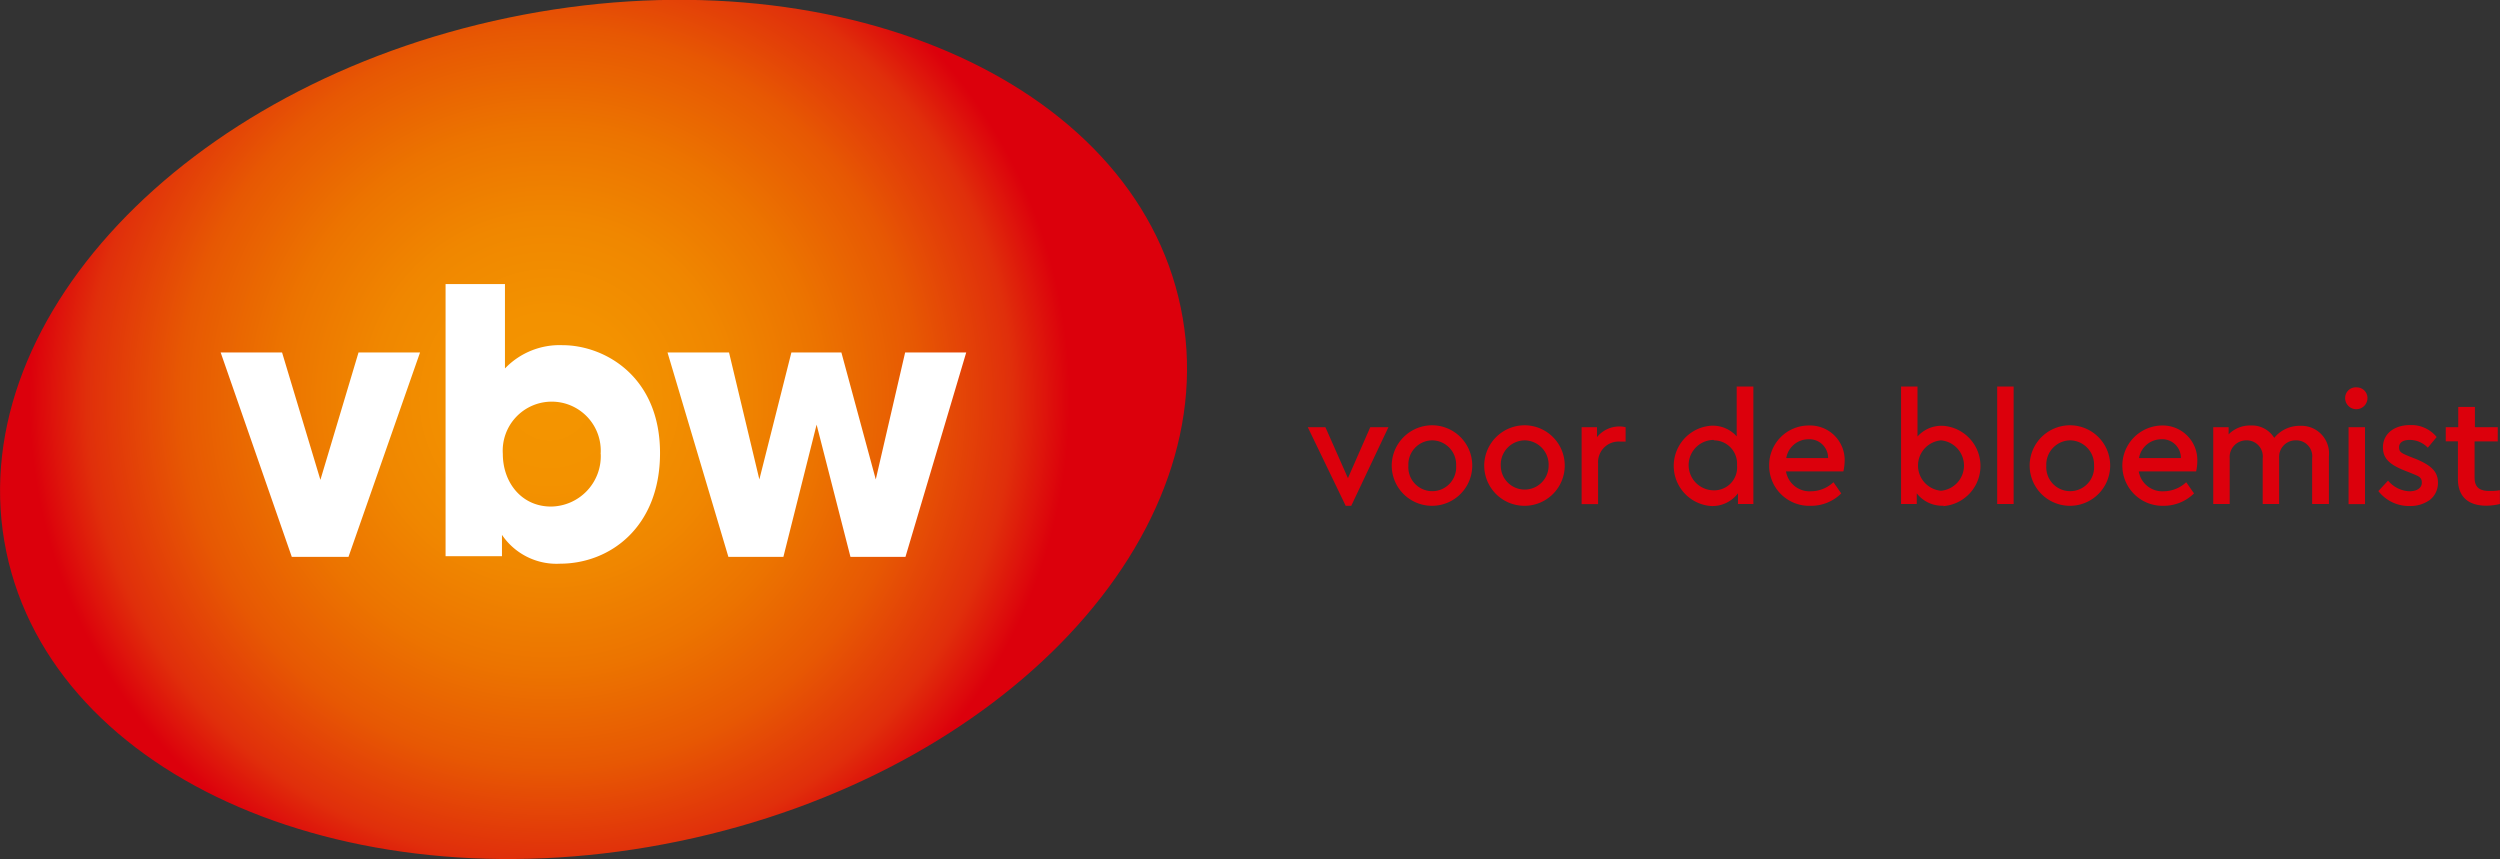
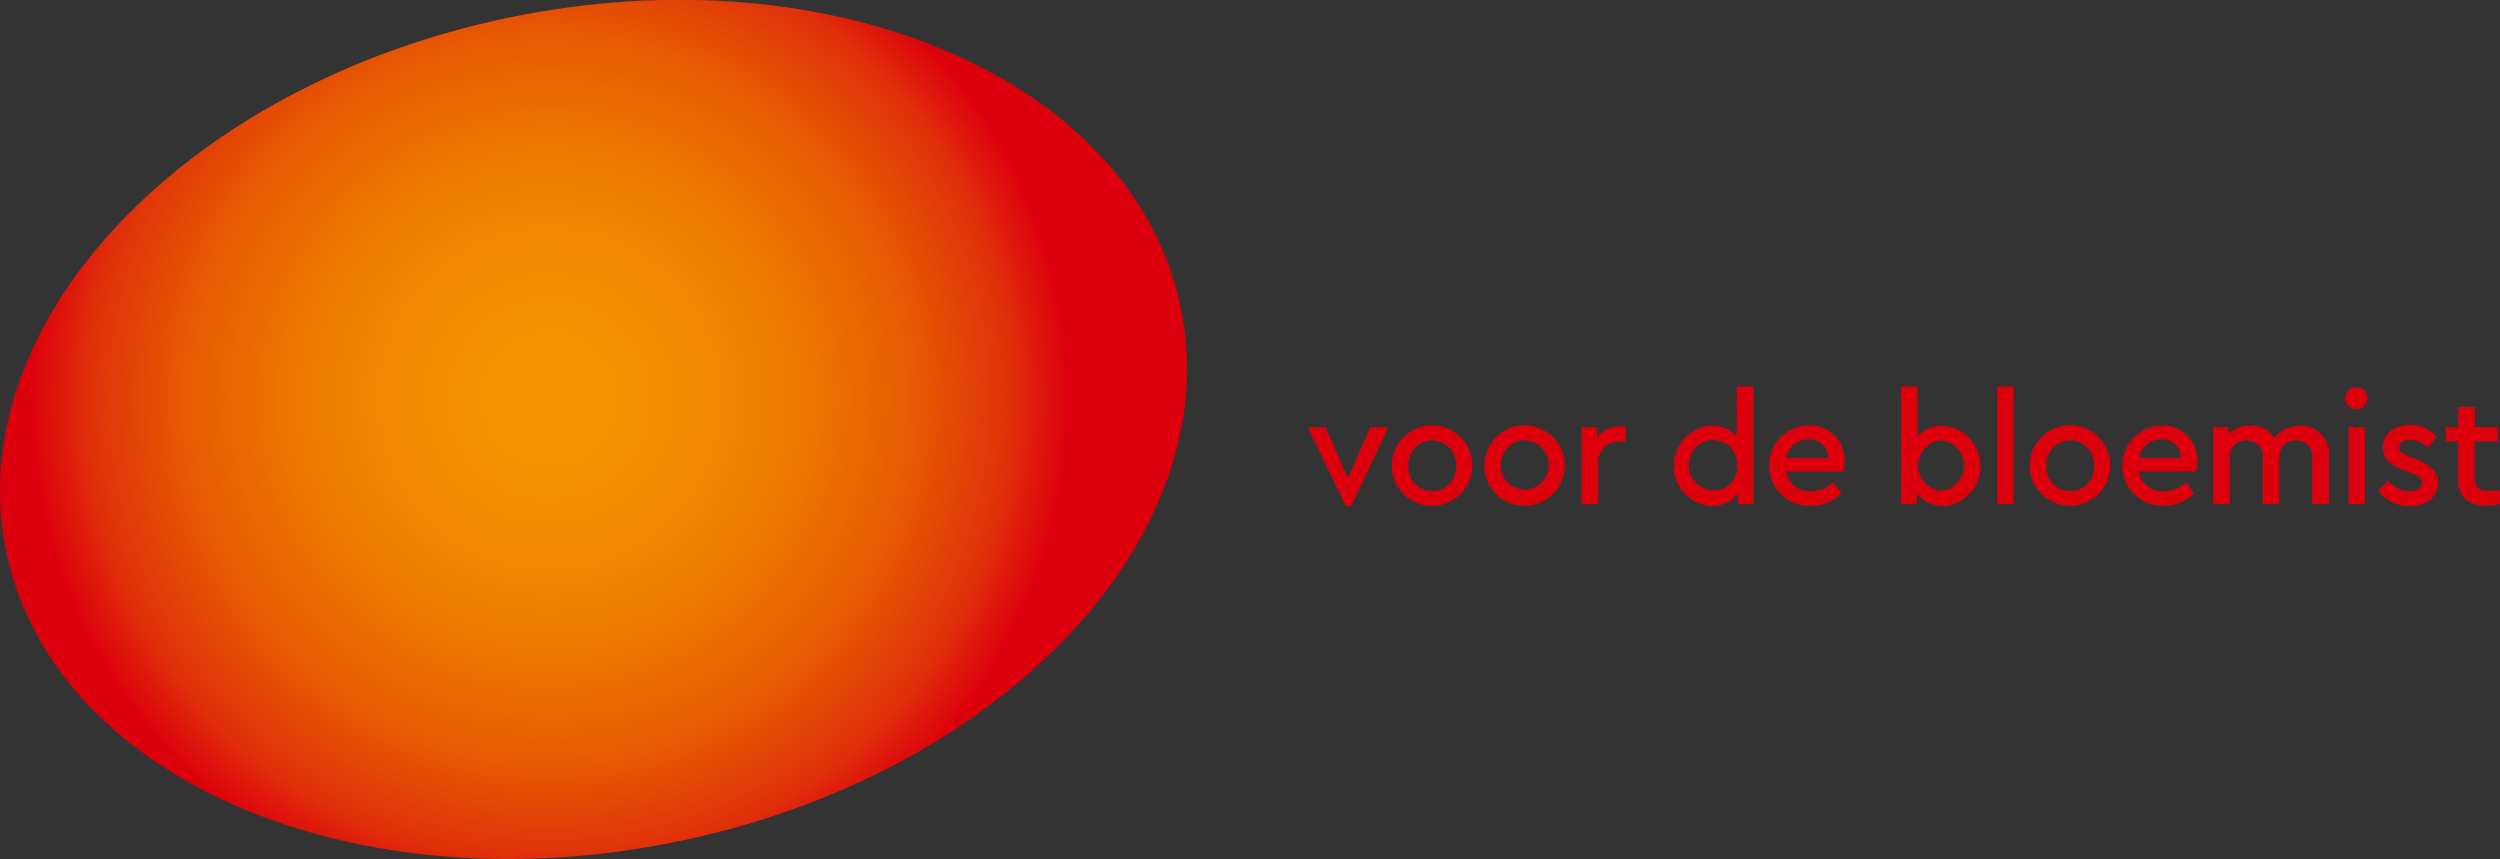
<svg xmlns="http://www.w3.org/2000/svg" viewBox="0 0 234.08 80.43">
  <rect x="0" y="0" width="234.08" height="80.43" fill="#333333" stroke="none" />
  <defs>
    <radialGradient id="a" cx="-821.53" cy="571.73" r="1" gradientTransform="matrix(48.51 0 0 -48.51 39904.19 27772.2)" gradientUnits="userSpaceOnUse">
      <stop offset="0" stop-color="#f49500" />
      <stop offset=".16" stop-color="#f39200" />
      <stop offset=".34" stop-color="#f08700" />
      <stop offset=".52" stop-color="#ec7400" />
      <stop offset=".71" stop-color="#e75803" />
      <stop offset=".89" stop-color="#e02f0b" />
      <stop offset="1" stop-color="#dc000c" />
    </radialGradient>
  </defs>
  <g data-name="Laag 2">
    <g data-name="Laag 1">
      <path d="M110.55 28.77C115 50.05 94 72.44 63.6 78.76S5 72.94.59 51.66s16.59-43.67 47-50 58.53 5.82 62.96 27.11Z" style="fill:url(#a)" />
-       <path d="M41.72 26.6h5.56v7.9a7.07 7.07 0 0 1 5.39-2.18c3.88 0 9.13 2.87 9.13 10.1 0 6.9-4.65 10.36-9.37 10.36a6.17 6.17 0 0 1-5.43-2.7v2h-5.28Zm14.52 15.9a4.59 4.59 0 1 0-9.16 0c0 2.66 1.74 4.93 4.52 4.93a4.72 4.72 0 0 0 4.65-4.89ZM62.5 33h5.76l2.84 11.89 3-11.89h4.68L82 44.89 84.75 33h5.72l-5.69 19.14h-5.15l-3.17-12.38-3.11 12.38H68.2ZM32.63 52.14h-5.31L20.66 33h5.75L30 44.93 33.57 33h5.76Z" style="fill:#fff" />
      <path d="m130 40-3.48 7.36H126L122.45 40h1.65l2.11 4.77L128.3 40ZM134.11 39.82a3.77 3.77 0 1 1-3.8 3.76 3.79 3.79 0 0 1 3.8-3.76Zm0 1.41a2.26 2.26 0 0 0-2.24 2.37 2.24 2.24 0 1 0 4.47 0 2.27 2.27 0 0 0-2.22-2.37ZM142.77 39.82a3.77 3.77 0 1 1-3.8 3.76 3.79 3.79 0 0 1 3.8-3.76Zm0 1.41a2.27 2.27 0 0 0-2.25 2.37 2.24 2.24 0 1 0 4.48 0 2.28 2.28 0 0 0-2.21-2.37ZM152.21 41.35h-.47a1.93 1.93 0 0 0-2.11 2v3.85h-1.54V40h1.44v.93a2.69 2.69 0 0 1 2.1-1 2.49 2.49 0 0 1 .58.07ZM164.17 36.19v11h-1.44v-1a3 3 0 0 1-2.52 1.19 3.77 3.77 0 0 1 0-7.52 3 3 0 0 1 2.4 1v-4.67Zm-3.7 5a2.36 2.36 0 0 0 0 4.72 2.14 2.14 0 0 0 2.17-2.35 2.18 2.18 0 0 0-2.17-2.33ZM167.22 44.1a2.24 2.24 0 0 0 2.35 1.9 3.11 3.11 0 0 0 2.1-.85l.73 1.05a4 4 0 0 1-2.87 1.16 3.75 3.75 0 0 1-3.88-3.75 3.71 3.71 0 0 1 3.73-3.77 3.24 3.24 0 0 1 3.34 3.3 4.85 4.85 0 0 1-.12 1h-5.38Zm3.95-1.21a1.75 1.75 0 0 0-1.85-1.76 2.11 2.11 0 0 0-2.07 1.76ZM182 47.35a3 3 0 0 1-2.53-1.16v1H178v-11h1.54v4.68a3 3 0 0 1 2.4-1 3.77 3.77 0 0 1 0 7.52Zm-.26-6.12a2.37 2.37 0 0 0 0 4.72 2.37 2.37 0 0 0 0-4.72ZM187 36.19h1.54v11H187ZM193.84 39.82a3.77 3.77 0 1 1-3.8 3.76 3.78 3.78 0 0 1 3.8-3.76Zm0 1.41a2.27 2.27 0 0 0-2.24 2.37 2.24 2.24 0 1 0 4.47 0 2.28 2.28 0 0 0-2.22-2.37ZM200.25 44.1a2.24 2.24 0 0 0 2.35 1.9 3.12 3.12 0 0 0 2.1-.85l.73 1.05a4.05 4.05 0 0 1-2.88 1.16 3.76 3.76 0 1 1-.14-7.52 3.24 3.24 0 0 1 3.33 3.3 4.81 4.81 0 0 1-.11 1h-5.38Zm3.95-1.21a1.74 1.74 0 0 0-1.85-1.76 2.12 2.12 0 0 0-2.07 1.76ZM218.05 47.19h-1.56v-4.28a1.49 1.49 0 0 0-1.5-1.68 1.54 1.54 0 0 0-1.59 1.61v4.35h-1.54v-4.28a1.5 1.5 0 0 0-1.5-1.68 1.56 1.56 0 0 0-1.59 1.68v4.28h-1.54V40h1.44v.67a2.8 2.8 0 0 1 2.08-.83 2.44 2.44 0 0 1 2.19 1.16 3.06 3.06 0 0 1 2.44-1.13 2.59 2.59 0 0 1 2.68 2.86v4.5ZM220.67 36.27a1 1 0 0 1 1 1 1 1 0 0 1-2.09 0 1 1 0 0 1 1.09-1ZM219.9 40h1.54v7.2h-1.54ZM223.6 45a2.75 2.75 0 0 0 2 1c.66 0 1.16-.28 1.16-.81s-.31-.6-1-.89L225 44c-1.28-.54-1.88-1.09-1.88-2.11 0-1.29 1.07-2.09 2.54-2.09a3.06 3.06 0 0 1 2.49 1.12l-.83 1a2.34 2.34 0 0 0-1.69-.73c-.6 0-1 .23-1 .69s.24.55.95.85l.69.27c1.36.58 2 1.16 2 2.18a2 2 0 0 1-.76 1.63 3.14 3.14 0 0 1-1.91.57 3.63 3.63 0 0 1-2.91-1.4ZM234.08 47.19a5.8 5.8 0 0 1-1.28.16c-1.66 0-2.66-.82-2.66-2.5v-3.53H229V40h1.17v-1.9h1.56V40h2.14v1.33h-2.17v3.39c0 .93.48 1.25 1.42 1.25.22 0 .53 0 .95-.07v1.3Z" style="fill:#dc000c" />
    </g>
  </g>
</svg>